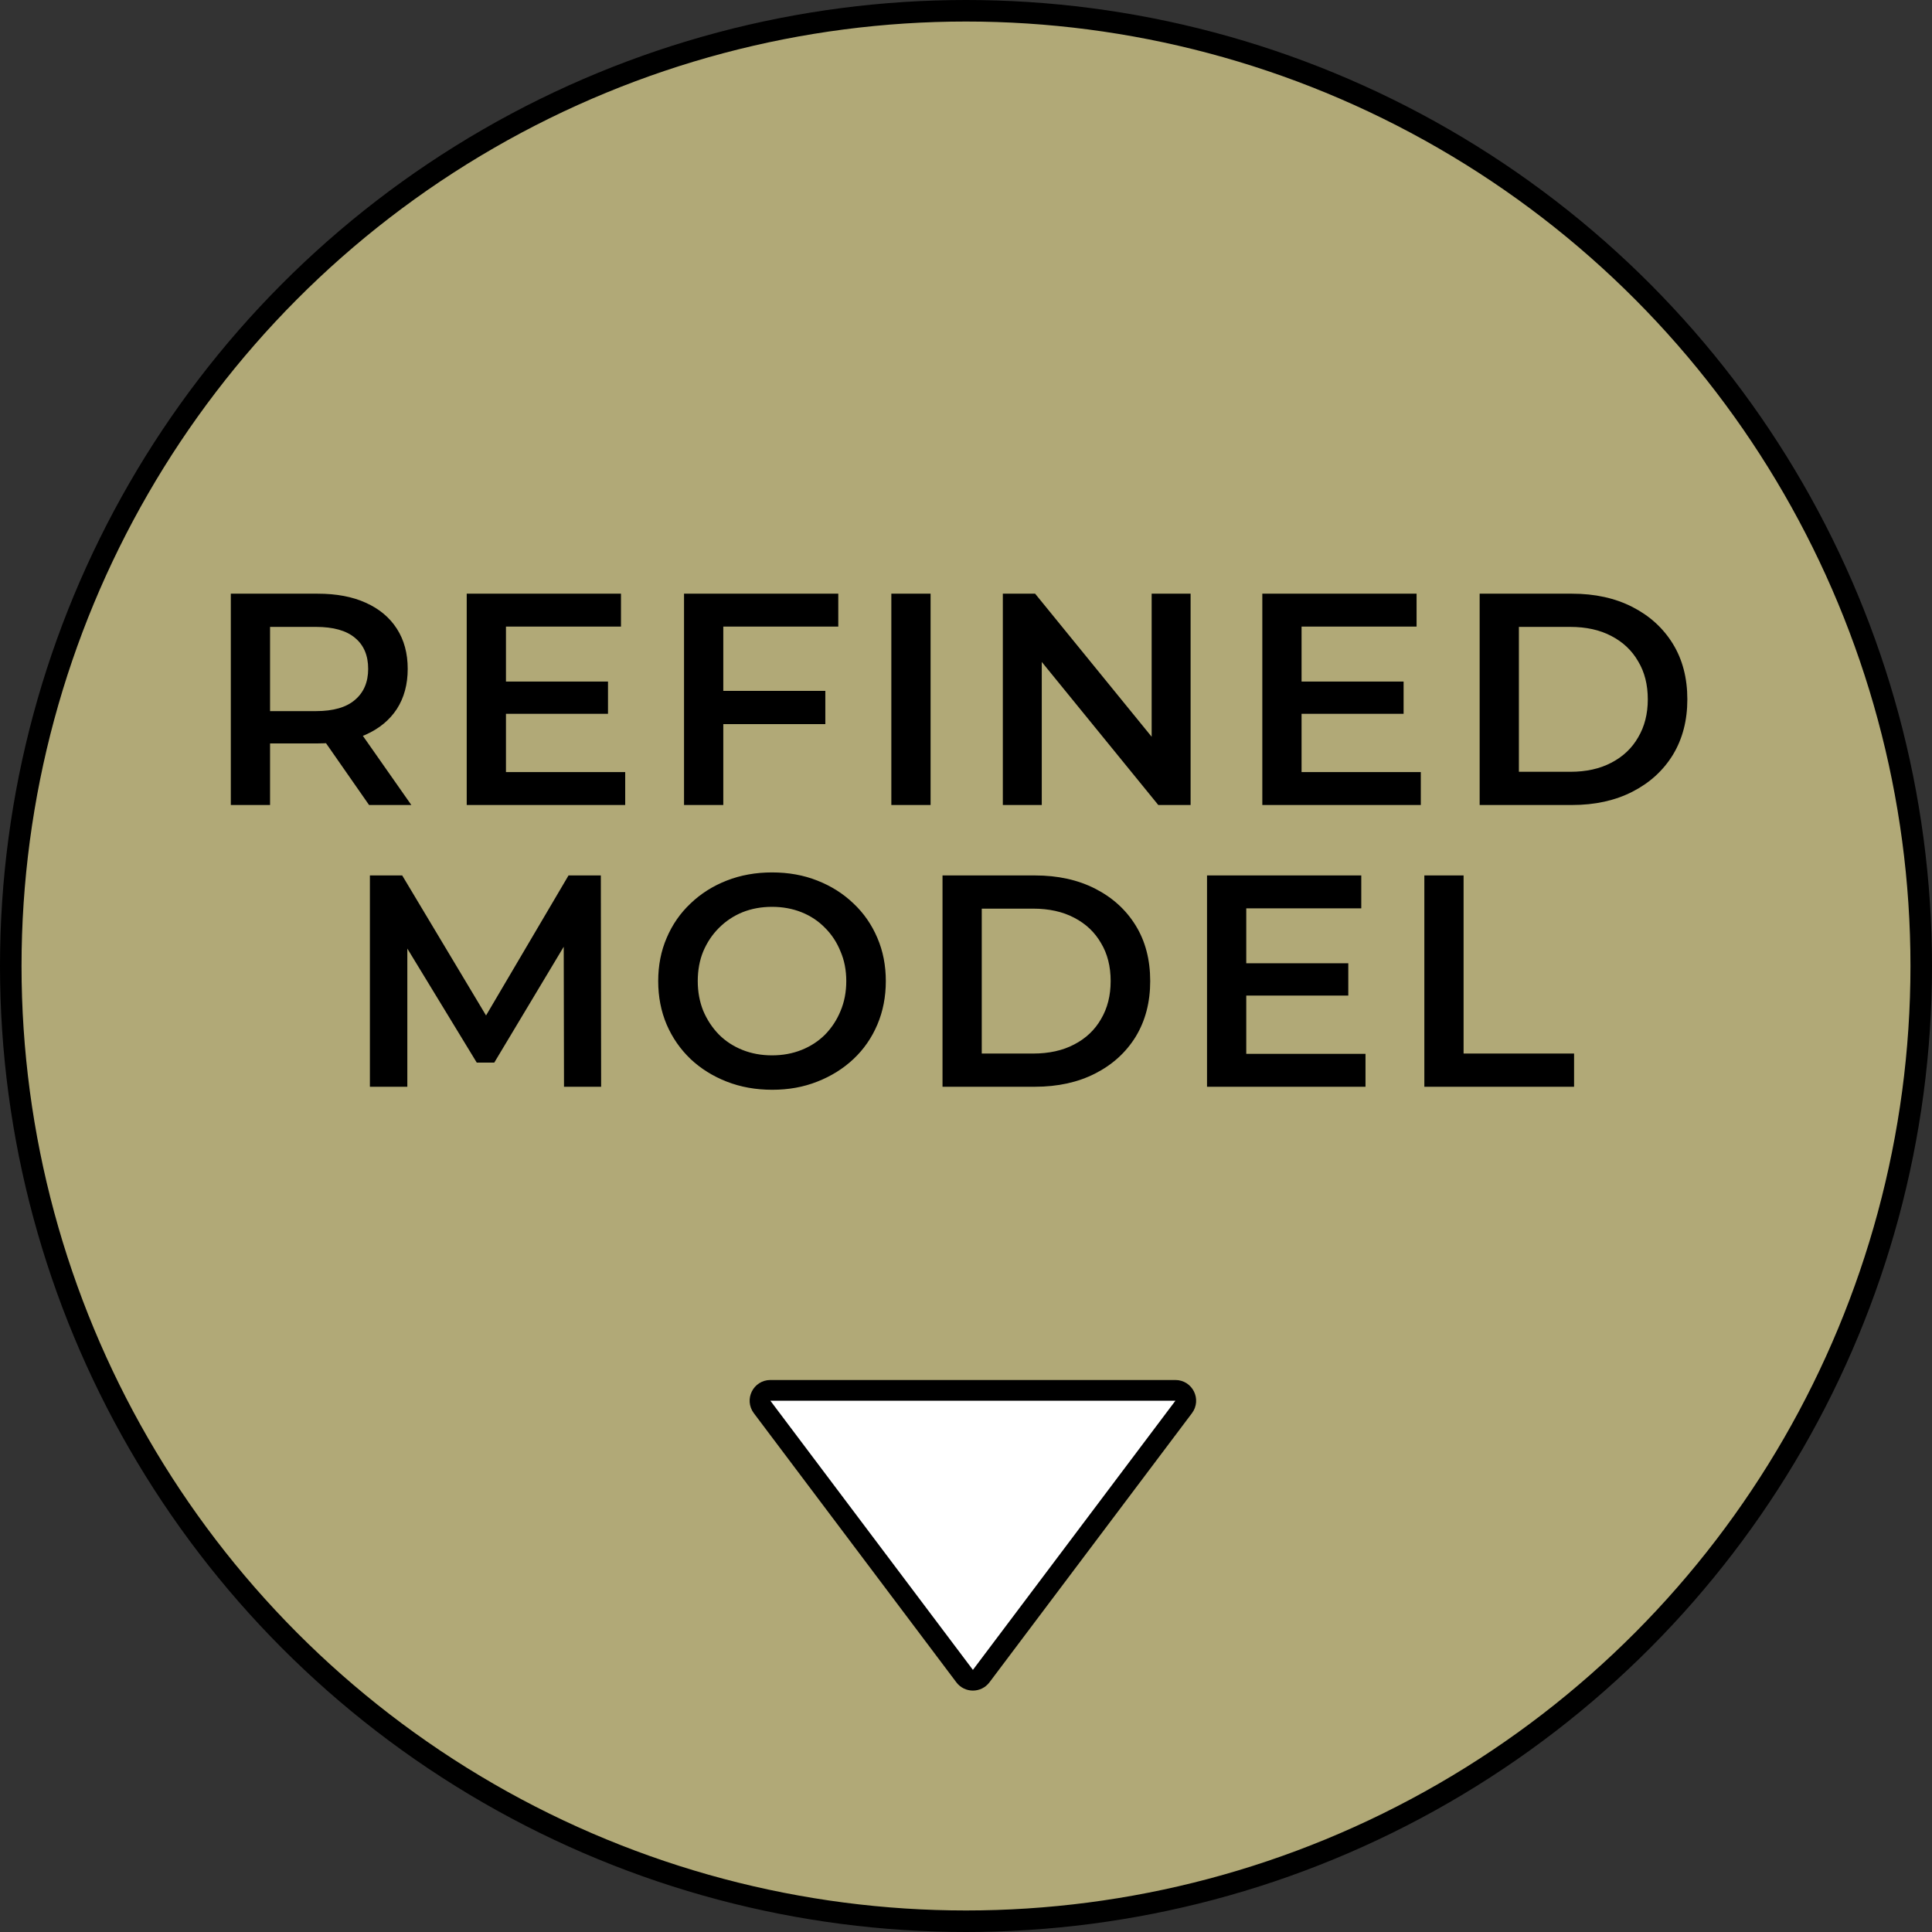
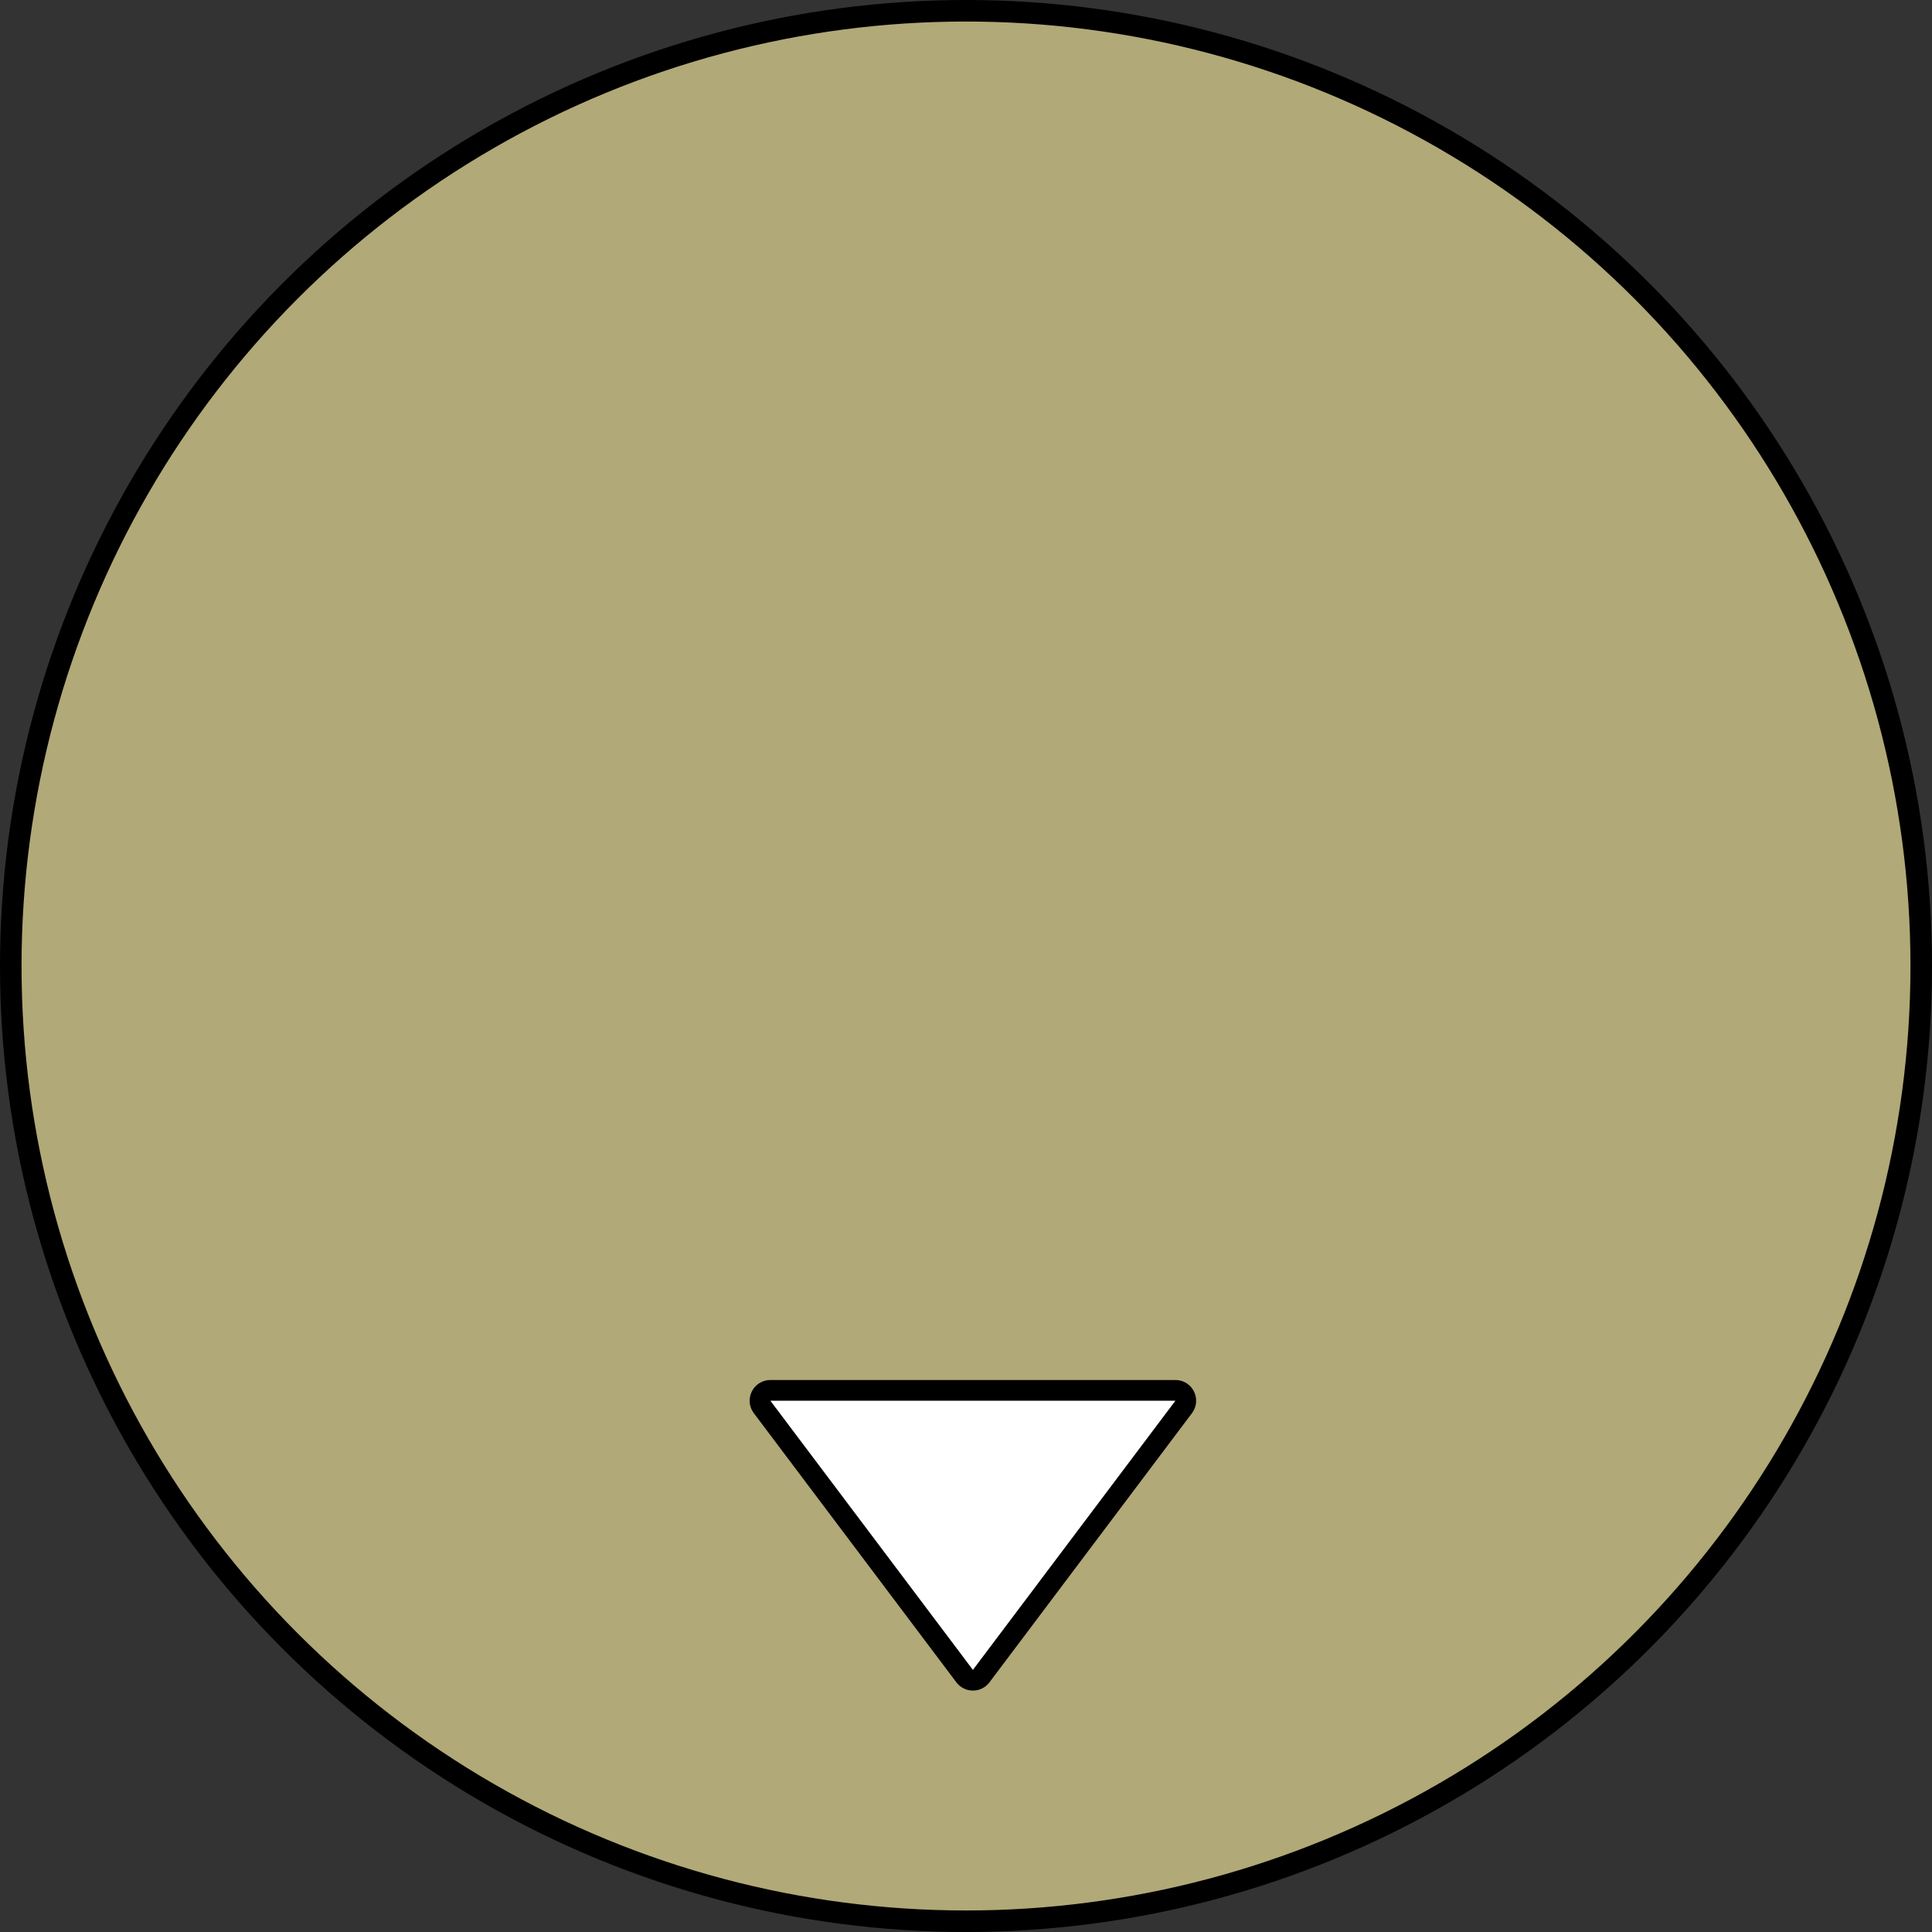
<svg xmlns="http://www.w3.org/2000/svg" width="96" height="96" viewBox="0 0 96 96" fill="none">
  <rect x="0" y="0" width="96" height="96" fill="#333333" stroke="none" />
  <circle cx="48" cy="48" r="47.465" fill="#B1A977" stroke="black" stroke-width="1.07" />
  <path d="M48.754 83.285C48.548 83.558 48.138 83.558 47.932 83.285L37.868 69.91C37.613 69.571 37.855 69.086 38.279 69.086L58.406 69.086C58.83 69.086 59.072 69.571 58.817 69.91L48.754 83.285Z" fill="white" stroke="black" stroke-width="1.029" />
-   <path d="M11.469 40V29.5H15.789C16.719 29.5 17.514 29.65 18.174 29.95C18.844 30.25 19.359 30.68 19.719 31.24C20.079 31.8 20.259 32.465 20.259 33.235C20.259 34.005 20.079 34.67 19.719 35.23C19.359 35.78 18.844 36.205 18.174 36.505C17.514 36.795 16.719 36.94 15.789 36.94H12.549L13.419 36.055V40H11.469ZM18.339 40L15.684 36.19H17.769L20.439 40H18.339ZM13.419 36.265L12.549 35.335H15.699C16.559 35.335 17.204 35.15 17.634 34.78C18.074 34.41 18.294 33.895 18.294 33.235C18.294 32.565 18.074 32.05 17.634 31.69C17.204 31.33 16.559 31.15 15.699 31.15H12.549L13.419 30.19V36.265ZM24.991 33.865H30.211V35.47H24.991V33.865ZM25.141 38.365H31.066V40H23.191V29.5H30.856V31.135H25.141V38.365ZM35.775 34.33H41.01V35.98H35.775V34.33ZM35.94 40H33.989V29.5H41.654V31.135H35.94V40ZM44.29 40V29.5H46.24V40H44.29ZM49.83 40V29.5H51.435L58.02 37.585H57.225V29.5H59.16V40H57.555L50.97 31.915H51.765V40H49.83ZM64.524 33.865H69.744V35.47H64.524V33.865ZM64.674 38.365H70.599V40H62.724V29.5H70.389V31.135H64.674V38.365ZM73.523 40V29.5H78.113C79.253 29.5 80.253 29.72 81.113 30.16C81.973 30.6 82.643 31.21 83.123 31.99C83.603 32.77 83.843 33.69 83.843 34.75C83.843 35.8 83.603 36.72 83.123 37.51C82.643 38.29 81.973 38.9 81.113 39.34C80.253 39.78 79.253 40 78.113 40H73.523ZM75.473 38.35H78.023C78.813 38.35 79.493 38.2 80.063 37.9C80.643 37.6 81.088 37.18 81.398 36.64C81.718 36.1 81.878 35.47 81.878 34.75C81.878 34.02 81.718 33.39 81.398 32.86C81.088 32.32 80.643 31.9 80.063 31.6C79.493 31.3 78.813 31.15 78.023 31.15H75.473V38.35ZM18.38 54V43.5H19.985L24.575 51.165H23.735L28.25 43.5H29.855L29.87 54H28.025L28.01 46.395H28.4L24.56 52.8H23.69L19.79 46.395H20.24V54H18.38ZM38.376 54.15C37.556 54.15 36.801 54.015 36.111 53.745C35.421 53.475 34.821 53.1 34.311 52.62C33.801 52.13 33.406 51.56 33.126 50.91C32.846 50.25 32.706 49.53 32.706 48.75C32.706 47.97 32.846 47.255 33.126 46.605C33.406 45.945 33.801 45.375 34.311 44.895C34.821 44.405 35.421 44.025 36.111 43.755C36.801 43.485 37.551 43.35 38.361 43.35C39.181 43.35 39.931 43.485 40.611 43.755C41.301 44.025 41.901 44.405 42.411 44.895C42.921 45.375 43.316 45.945 43.596 46.605C43.876 47.255 44.016 47.97 44.016 48.75C44.016 49.53 43.876 50.25 43.596 50.91C43.316 51.57 42.921 52.14 42.411 52.62C41.901 53.1 41.301 53.475 40.611 53.745C39.931 54.015 39.186 54.15 38.376 54.15ZM38.361 52.44C38.891 52.44 39.381 52.35 39.831 52.17C40.281 51.99 40.671 51.735 41.001 51.405C41.331 51.065 41.586 50.675 41.766 50.235C41.956 49.785 42.051 49.29 42.051 48.75C42.051 48.21 41.956 47.72 41.766 47.28C41.586 46.83 41.331 46.44 41.001 46.11C40.671 45.77 40.281 45.51 39.831 45.33C39.381 45.15 38.891 45.06 38.361 45.06C37.831 45.06 37.341 45.15 36.891 45.33C36.451 45.51 36.061 45.77 35.721 46.11C35.391 46.44 35.131 46.83 34.941 47.28C34.761 47.72 34.671 48.21 34.671 48.75C34.671 49.28 34.761 49.77 34.941 50.22C35.131 50.67 35.391 51.065 35.721 51.405C36.051 51.735 36.441 51.99 36.891 52.17C37.341 52.35 37.831 52.44 38.361 52.44ZM46.833 54V43.5H51.423C52.563 43.5 53.563 43.72 54.423 44.16C55.283 44.6 55.953 45.21 56.433 45.99C56.913 46.77 57.153 47.69 57.153 48.75C57.153 49.8 56.913 50.72 56.433 51.51C55.953 52.29 55.283 52.9 54.423 53.34C53.563 53.78 52.563 54 51.423 54H46.833ZM48.783 52.35H51.333C52.123 52.35 52.803 52.2 53.373 51.9C53.953 51.6 54.398 51.18 54.708 50.64C55.028 50.1 55.188 49.47 55.188 48.75C55.188 48.02 55.028 47.39 54.708 46.86C54.398 46.32 53.953 45.9 53.373 45.6C52.803 45.3 52.123 45.15 51.333 45.15H48.783V52.35ZM61.776 47.865H66.996V49.47H61.776V47.865ZM61.926 52.365H67.851V54H59.976V43.5H67.641V45.135H61.926V52.365ZM70.775 54V43.5H72.725V52.35H78.215V54H70.775Z" fill="black" />
</svg>